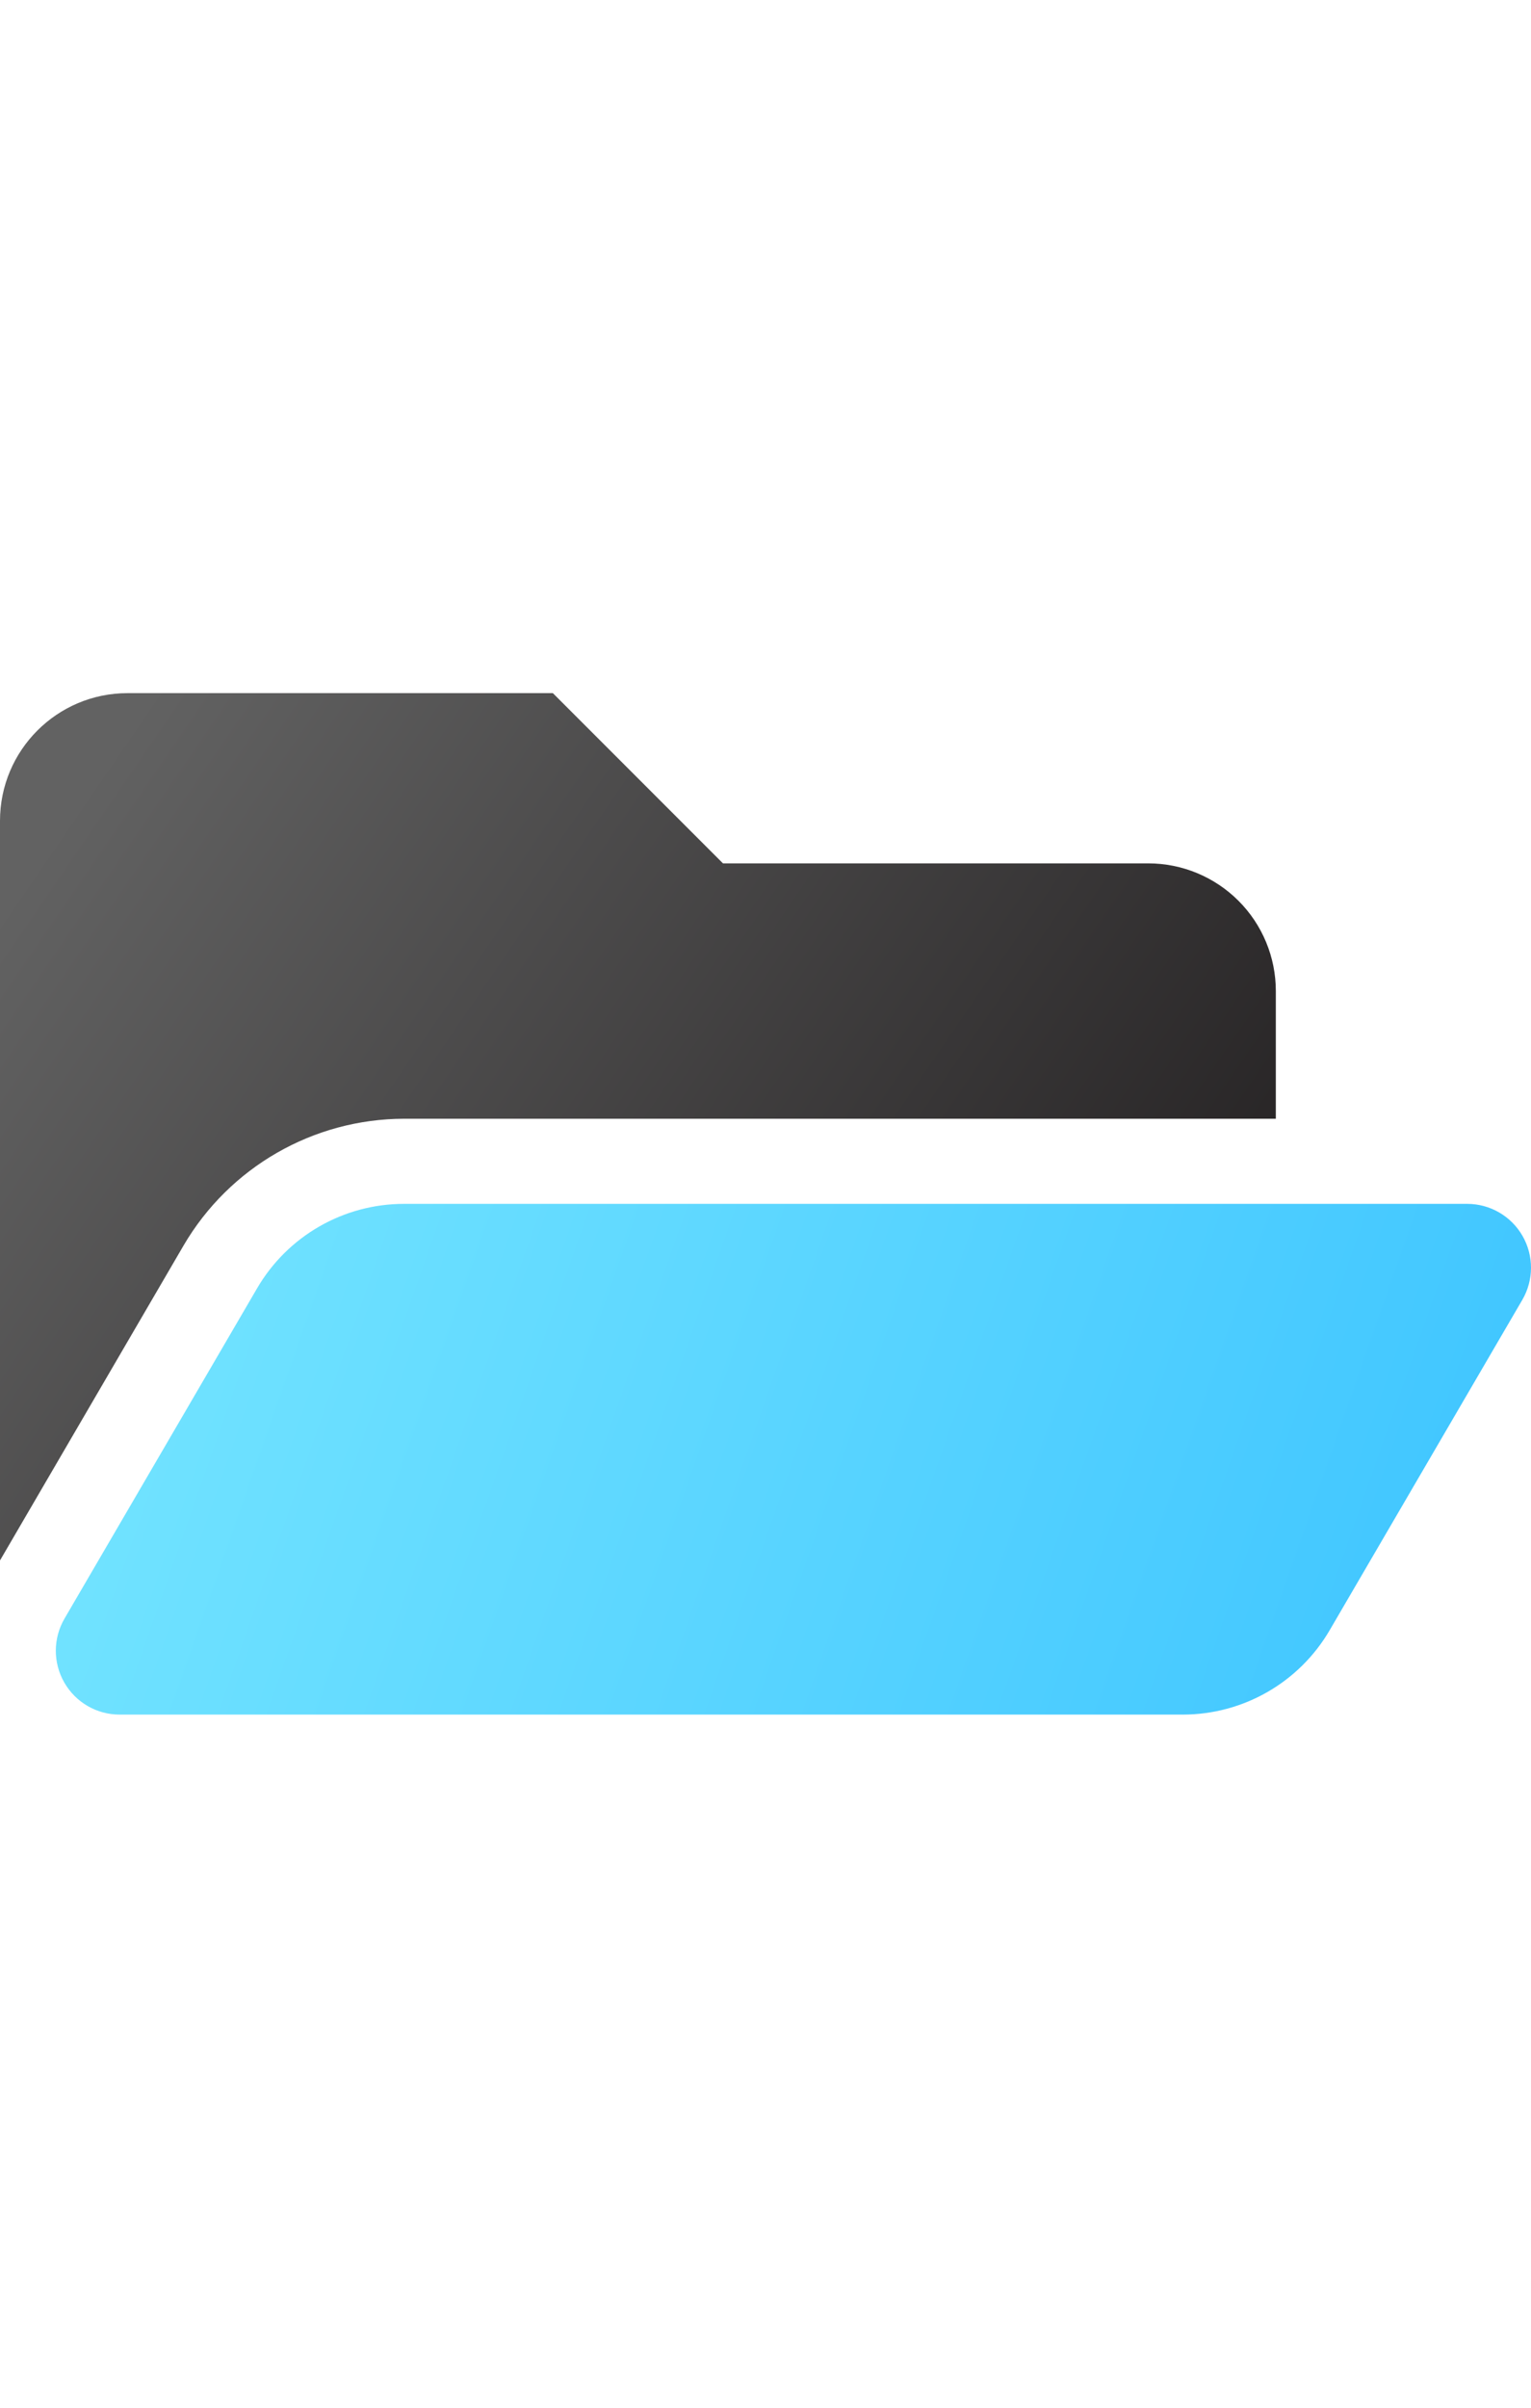
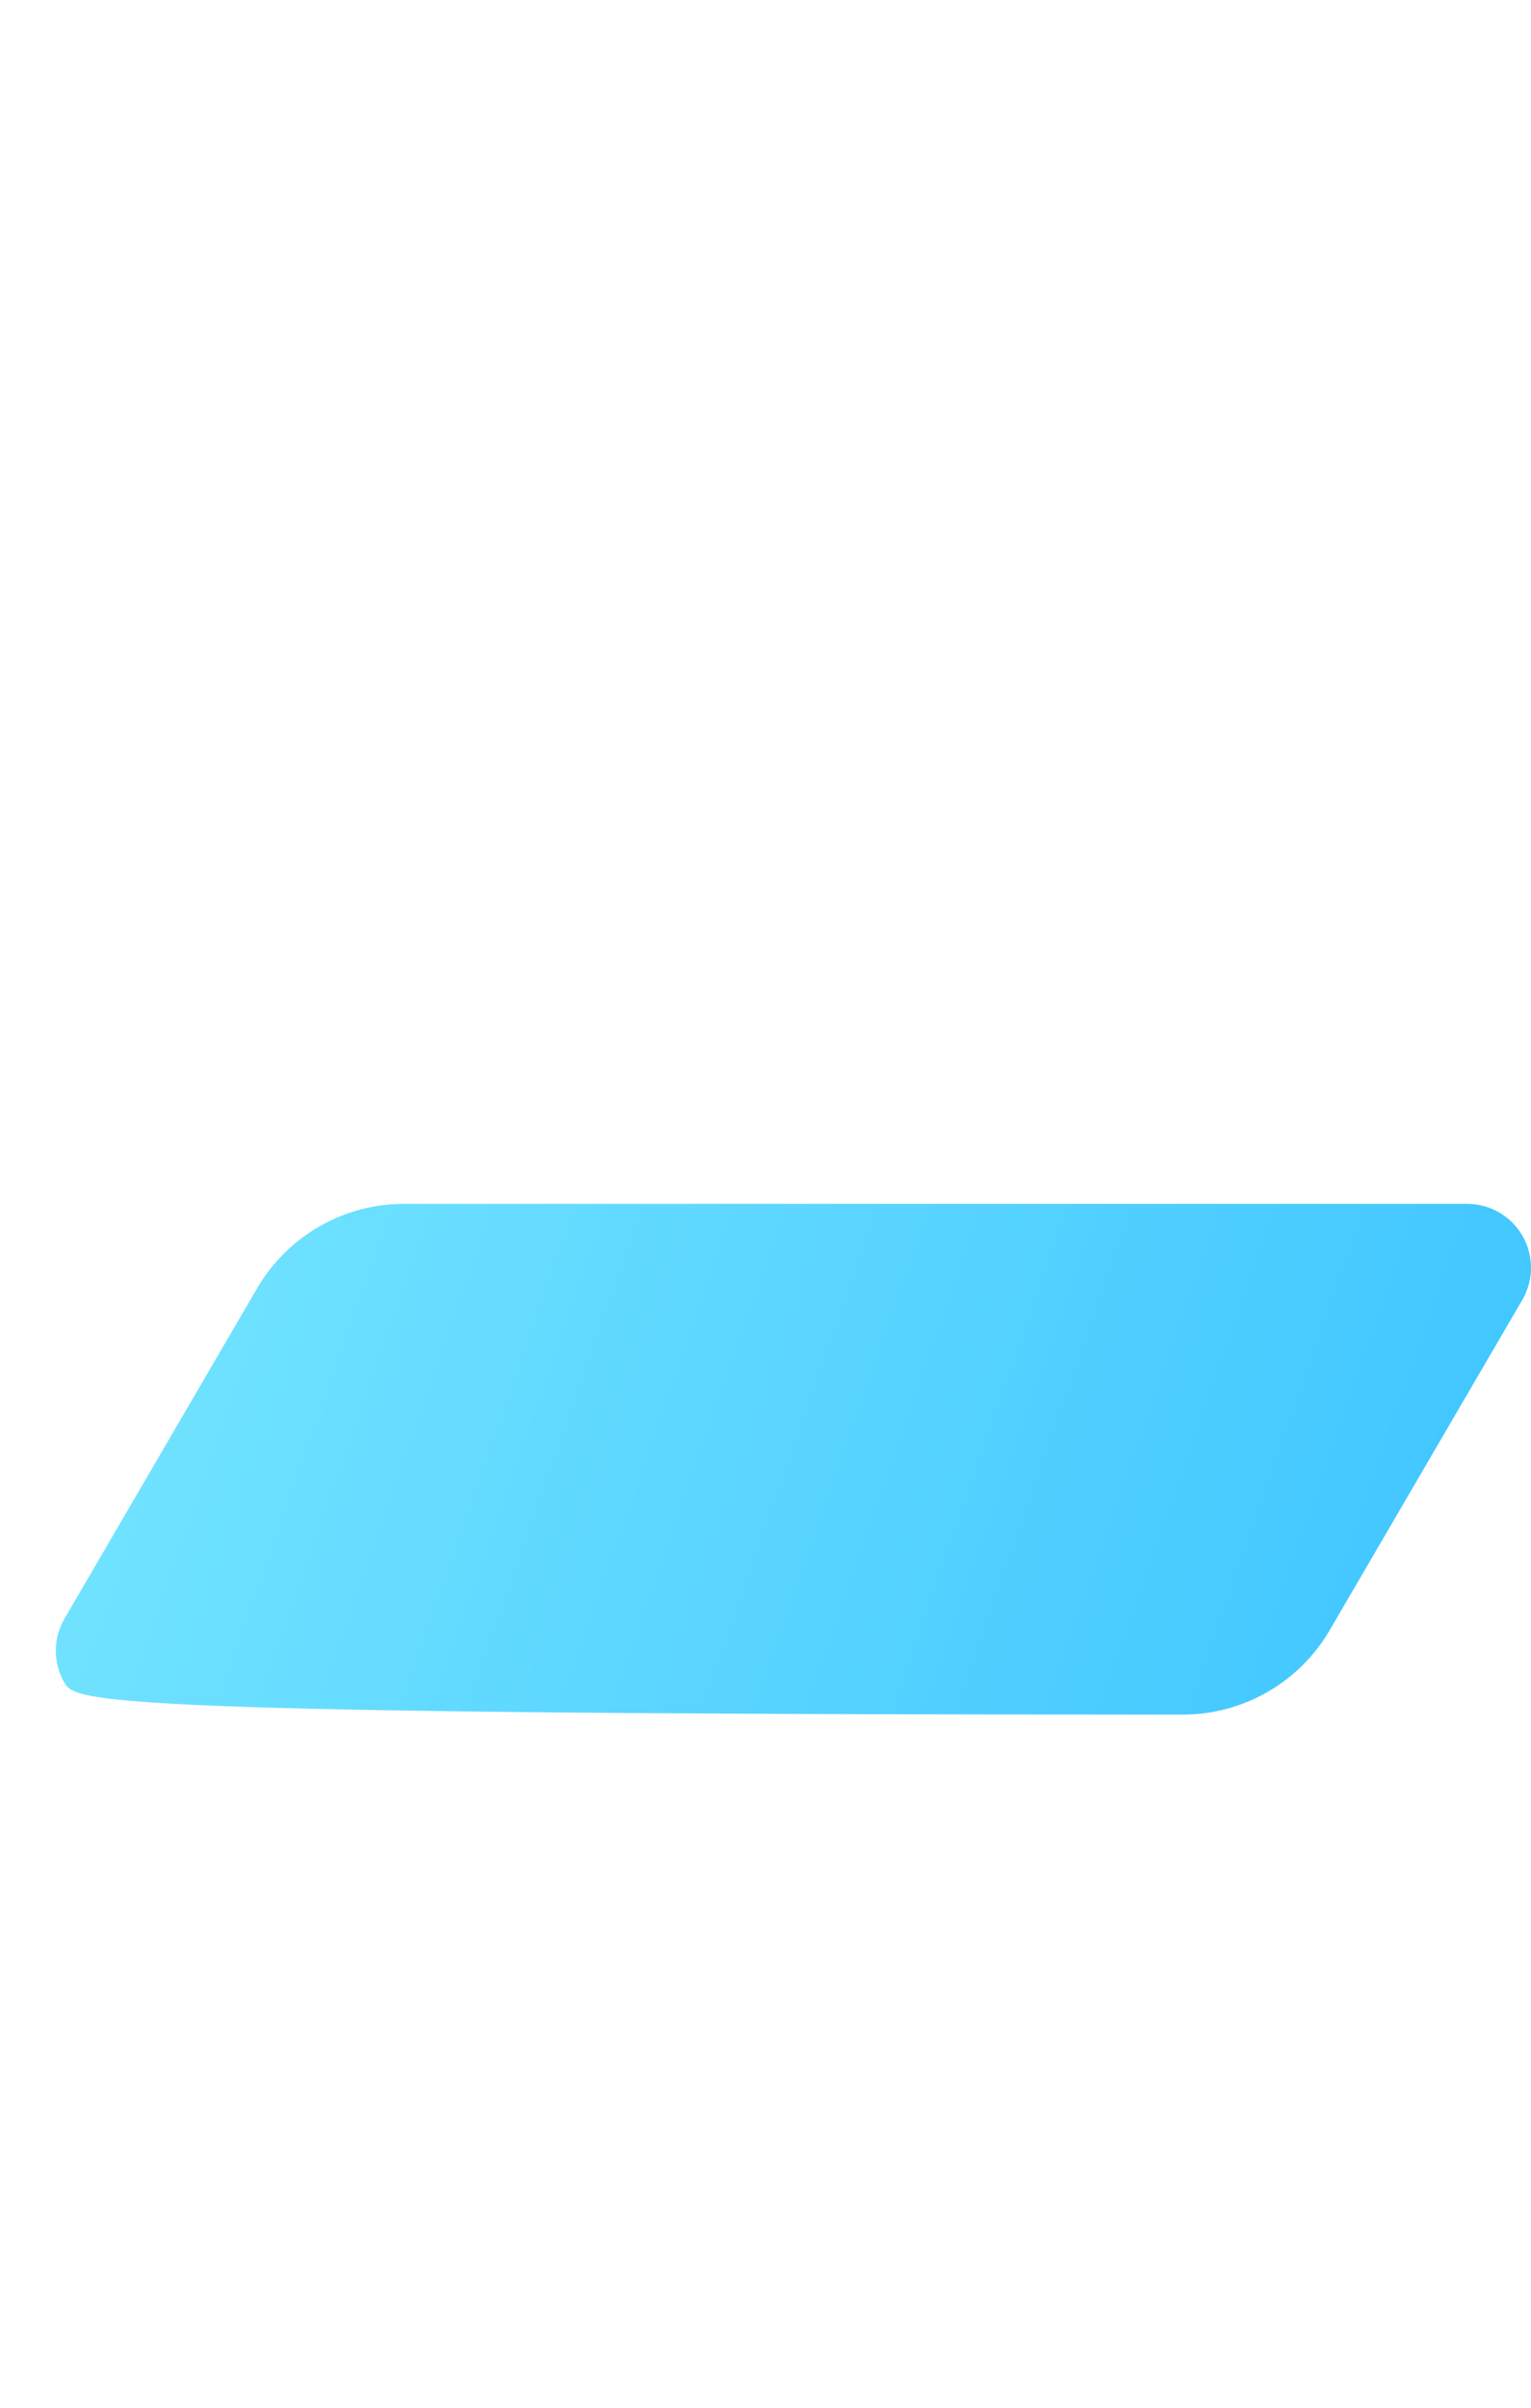
<svg xmlns="http://www.w3.org/2000/svg" width="84px" height="132px" viewBox="0 0 84 132" version="1.1">
  <title>Document everything</title>
  <defs>
    <linearGradient x1="0%" y1="26.93%" x2="100%" y2="73.07%" id="linearGradient-1">
      <stop stop-color="#626262" offset="0%" />
      <stop stop-color="#232021" offset="100%" />
    </linearGradient>
    <linearGradient x1="0%" y1="44.016%" x2="100%" y2="55.984%" id="linearGradient-2">
      <stop stop-color="#73E4FF" offset="0%" />
      <stop stop-color="#3FC5FF" offset="100%" />
    </linearGradient>
  </defs>
  <g id="Document-everything" stroke="none" stroke-width="1" fill="none" fill-rule="evenodd">
    <g id="folder-open-duotone" transform="translate(0, 38)" fill-rule="nonzero">
-       <path d="M10.074,30.279 L0,47.549 L0,7 C0,3.134 3.134,-4.14483263e-15 7,-4.14483263e-15 L30.333,-4.14483263e-15 L39.667,9.333 L63,9.333 C64.857,9.333 66.637,10.071 67.95,11.384 C69.263,12.696 70,14.477 70,16.333 L70,23.333 L22.167,23.333 C17.19,23.343 12.59,25.985 10.074,30.279 Z" id="Path" fill="url(#linearGradient-1)" />
-       <path d="M22.167,28 L80.5,28 C81.753,28 82.91,28.67 83.535,29.757 C84.159,30.843 84.154,32.181 83.523,33.263 L72.956,51.37 C71.284,54.236 68.215,55.999 64.896,56 L6.562,56 C5.309,56 4.152,55.33 3.528,54.243 C2.904,53.157 2.908,51.819 3.539,50.737 L14.105,32.63 C15.778,29.763 18.847,28 22.167,28 Z" id="Path" fill="url(#linearGradient-2)" />
+       <path d="M22.167,28 L80.5,28 C81.753,28 82.91,28.67 83.535,29.757 C84.159,30.843 84.154,32.181 83.523,33.263 L72.956,51.37 C71.284,54.236 68.215,55.999 64.896,56 C5.309,56 4.152,55.33 3.528,54.243 C2.904,53.157 2.908,51.819 3.539,50.737 L14.105,32.63 C15.778,29.763 18.847,28 22.167,28 Z" id="Path" fill="url(#linearGradient-2)" />
    </g>
  </g>
</svg>